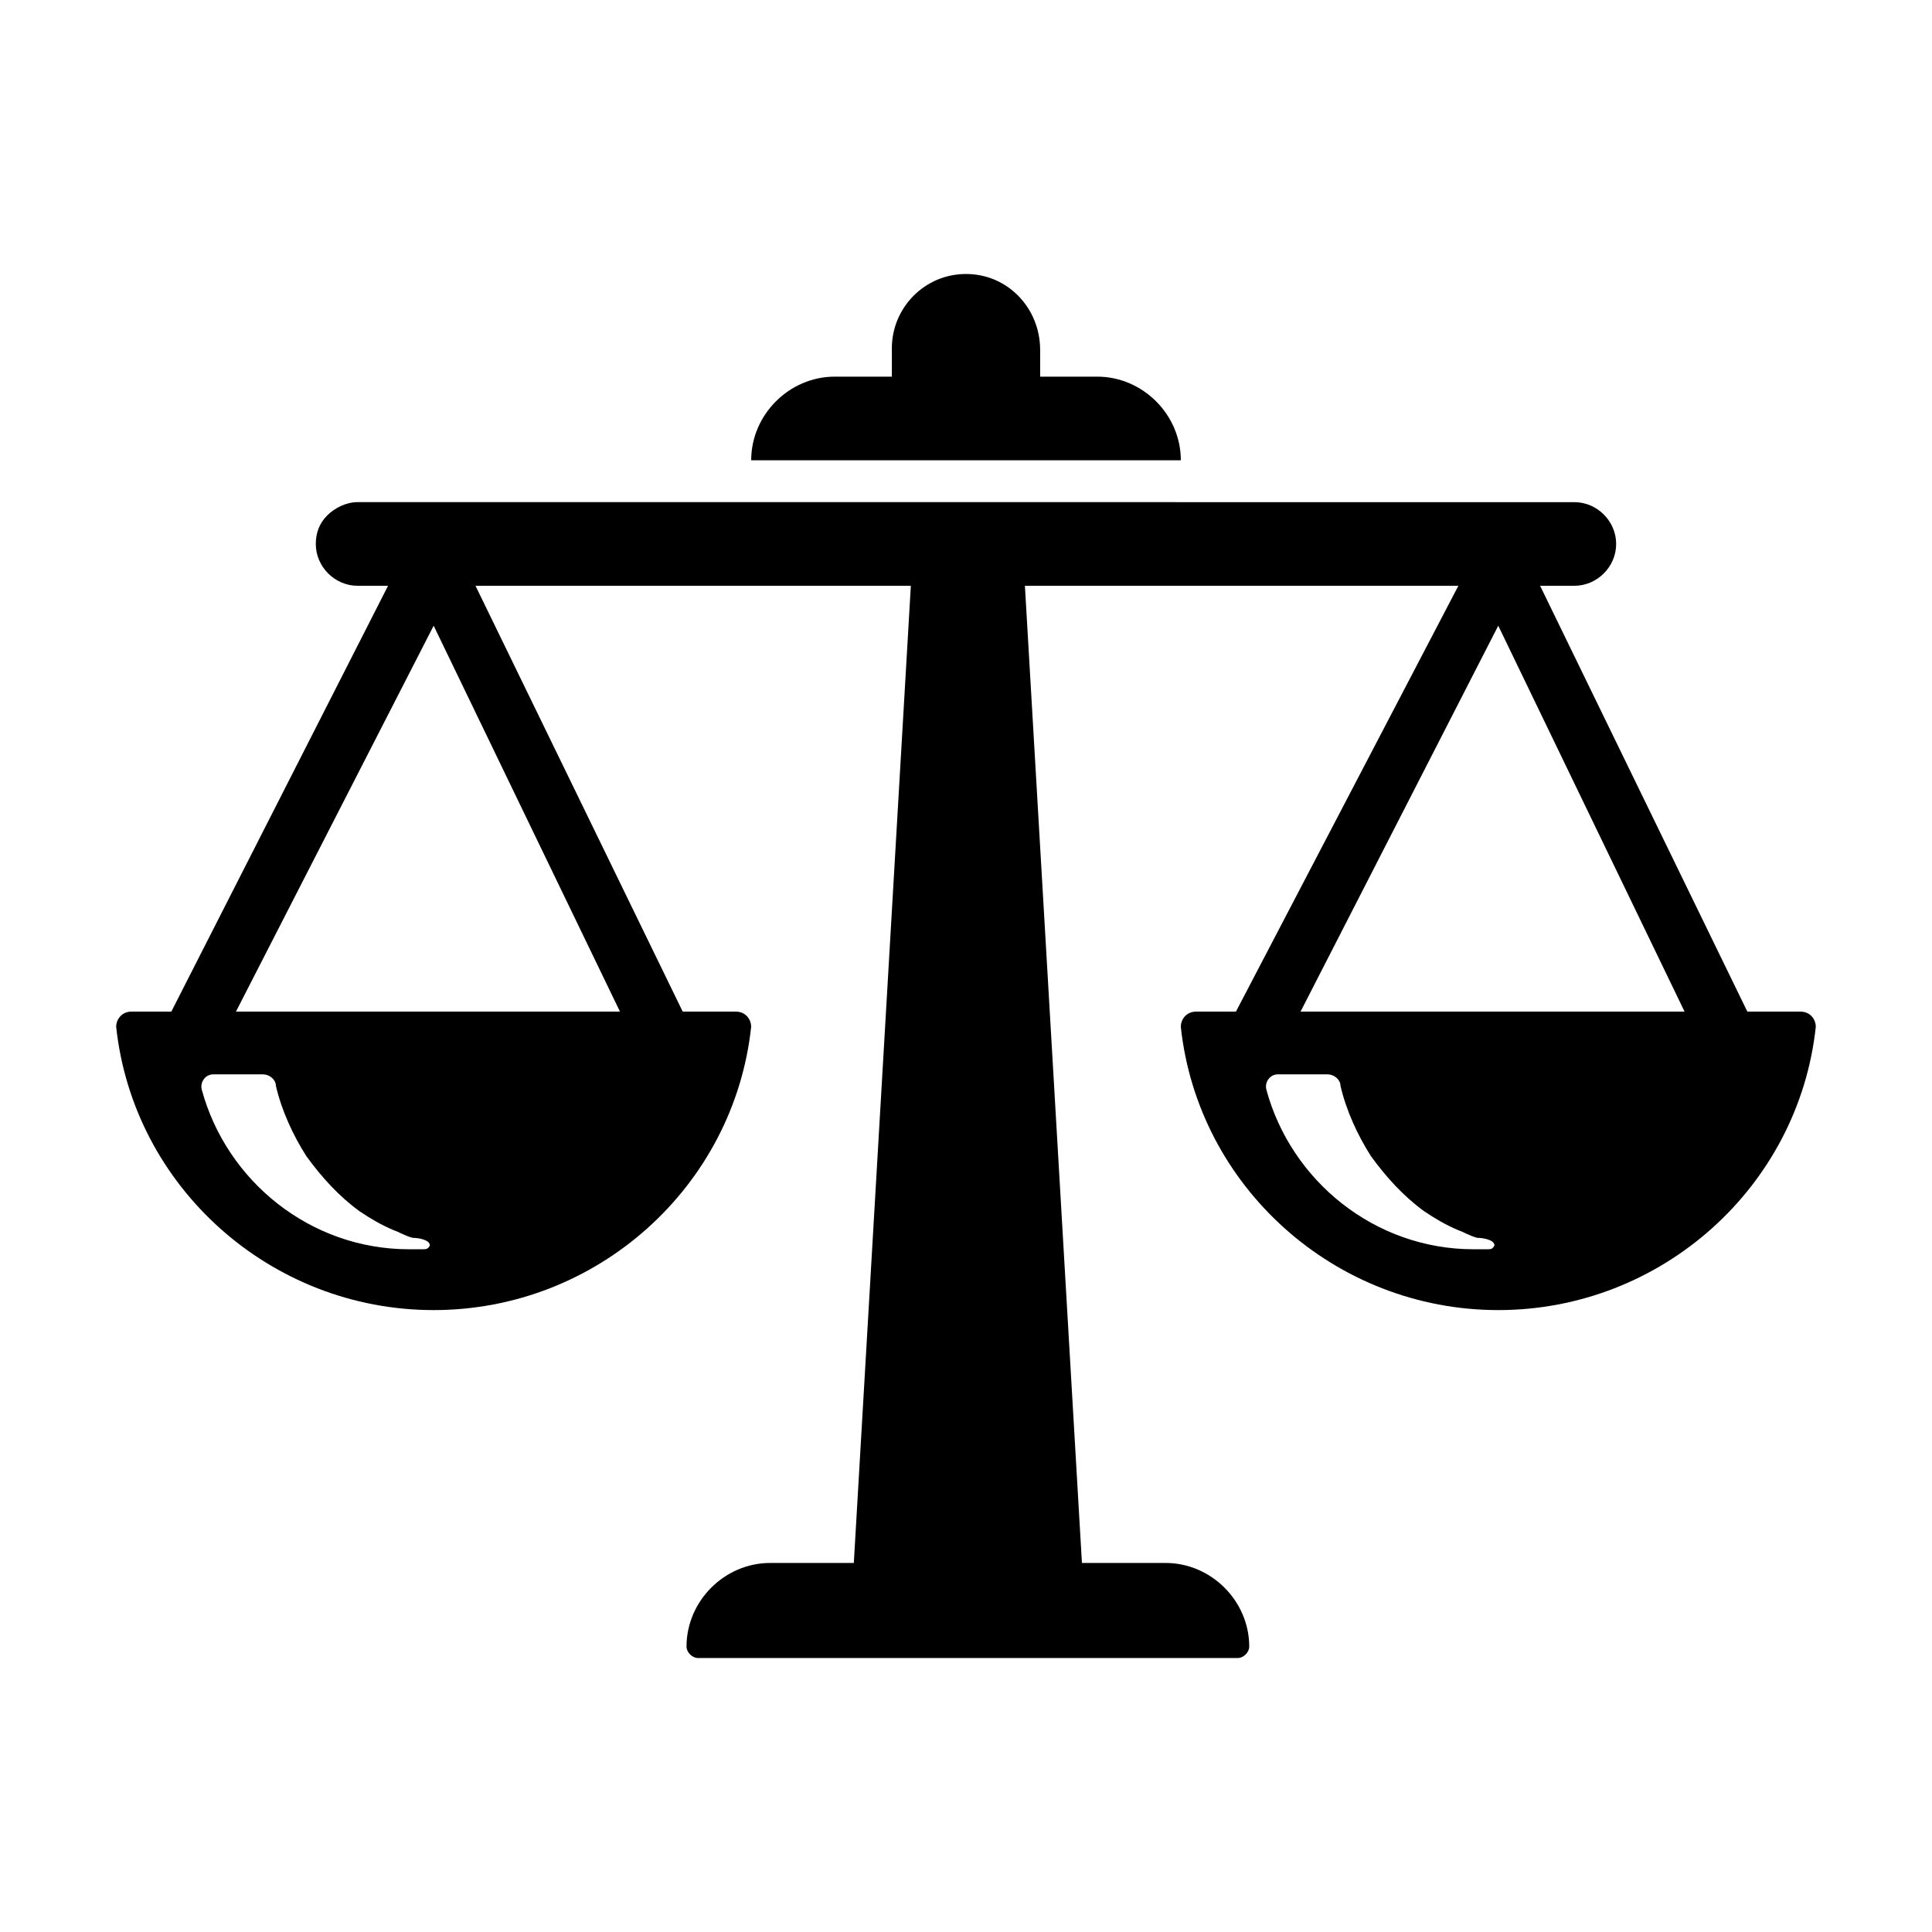
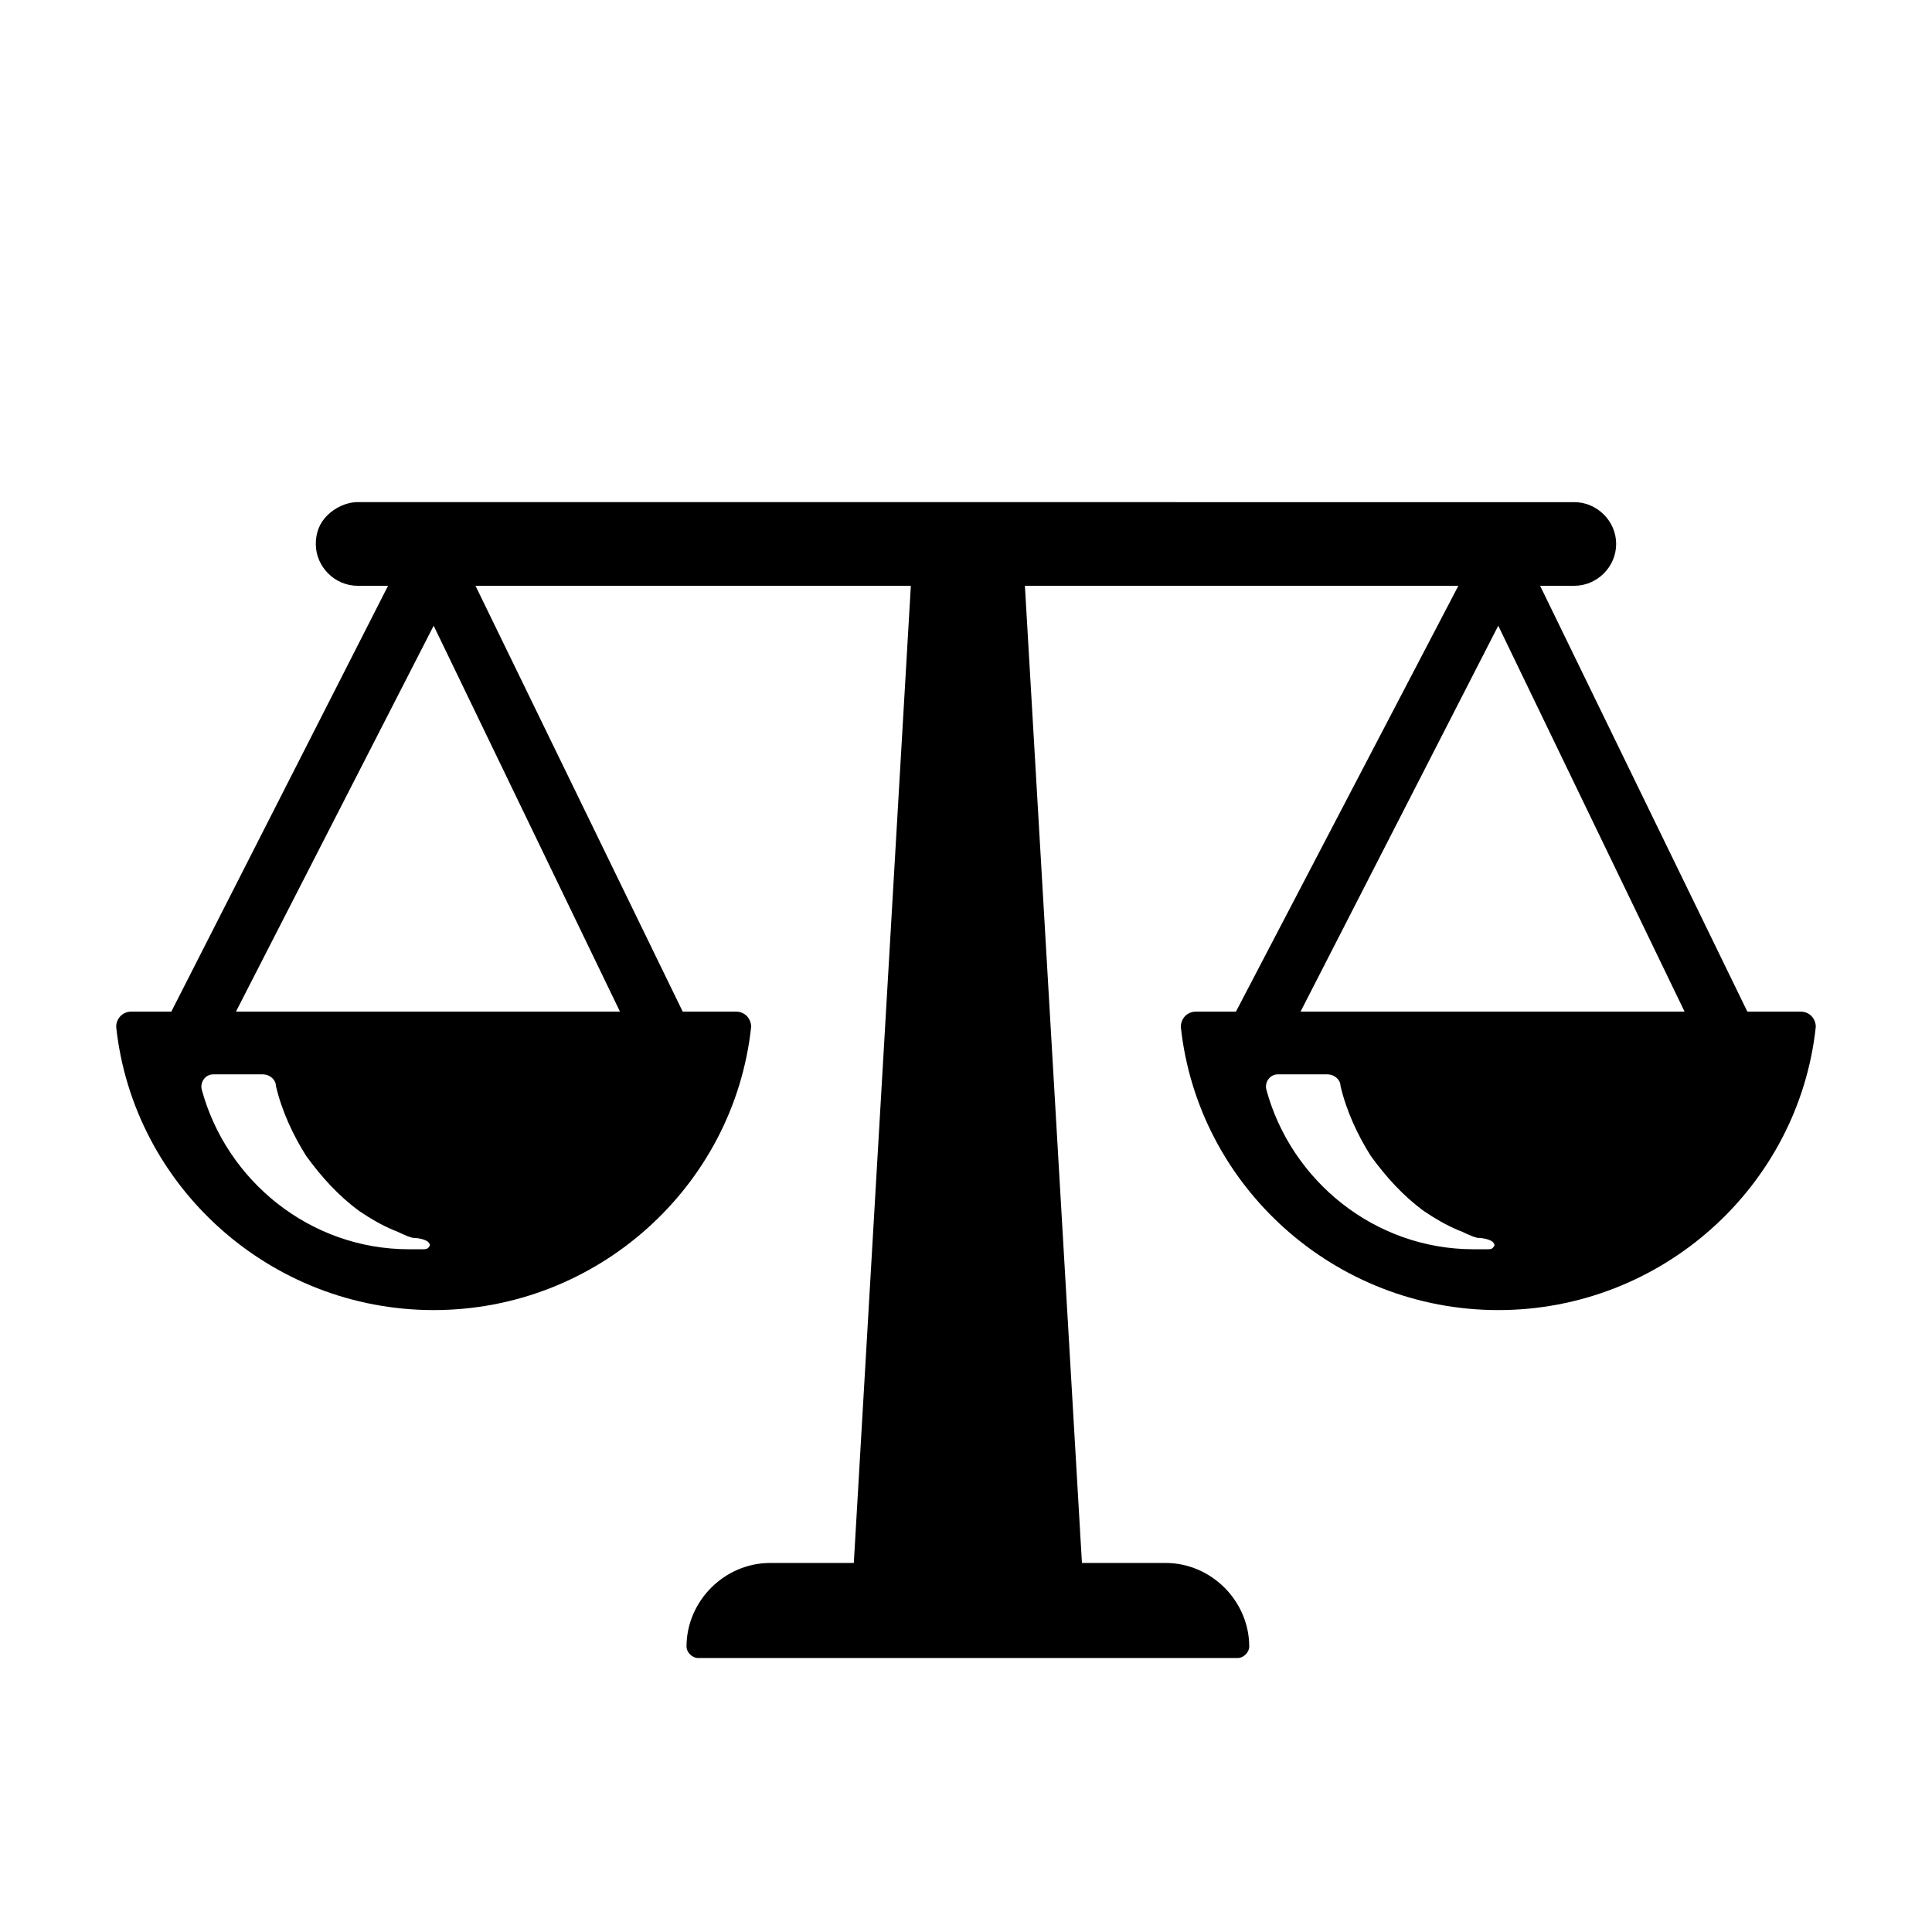
<svg xmlns="http://www.w3.org/2000/svg" fill="#000000" width="800px" height="800px" version="1.1" viewBox="144 144 512 512">
  <g>
-     <path d="m400 216.61c-11.082 0-19.648 9.07-19.648 19.648v7.555h-15.113c-6.047 0-11.586 2.519-15.617 6.551s-6.551 9.574-6.551 15.617h113.86c0-12.09-10.078-22.168-22.168-22.168h-15.113v-7.055c0-11.082-8.566-20.148-19.648-20.148z" />
    <path d="m621.17 412.09h-14.105l-54.918-112.85h9.07c6.047 0 11.082-5.039 11.082-11.082 0-6.047-5.039-11.082-11.082-11.082l-141.57-0.004h-180.87c-3.023 0-6.047 1.512-8.062 3.527s-3.023 4.535-3.023 7.559c0 6.047 5.039 11.082 11.082 11.082h8.062l-57.434 112.85h-10.582c-2.519 0-4.031 2.016-4.031 4.031 4.535 42.32 40.809 75.066 84.137 75.066 43.328 0 79.602-32.746 84.137-75.066 0-2.016-1.512-4.031-4.031-4.031h-14.105l-54.914-112.85h115.37l-15.113 258.96h-22.168c-12.09 0-22.168 10.078-22.168 22.168 0 1.512 1.512 3.023 3.023 3.023h143.08c1.512 0 3.023-1.512 3.023-3.023 0-12.09-10.078-22.168-22.168-22.168h-22.168l-15.113-258.96h114.87l-58.945 112.85h-10.578c-2.519 0-4.031 2.016-4.031 4.031 4.535 42.32 40.809 75.066 84.137 75.066s79.602-32.746 84.137-75.066c0-2.016-1.512-4.031-4.031-4.031zm-363.25 61.969c-0.504 1.008-1.008 1.008-2.016 1.008h-3.527c-26.199 0-48.367-18.137-54.914-42.32-0.504-2.016 1.008-4.031 3.023-4.031h13.098c2.016 0 3.527 1.512 3.527 3.023 1.512 6.551 4.535 13.098 8.062 18.641 4.031 5.543 8.566 10.578 14.105 14.609 3.023 2.016 5.543 3.527 9.07 5.039 1.512 0.504 3.023 1.512 5.039 2.016 1.508 0 4.531 0.504 4.531 2.016v0zm50.379-61.969h-101.77l52.395-102.27zm231.75 61.969c-0.504 1.008-1.008 1.008-2.016 1.008h-3.527c-26.199 0-48.367-18.137-54.914-42.32-0.504-2.016 1.008-4.031 3.023-4.031h13.098c2.016 0 3.527 1.512 3.527 3.023 1.512 6.551 4.535 13.098 8.062 18.641 4.031 5.543 8.566 10.578 14.105 14.609 3.023 2.016 5.543 3.527 9.07 5.039 1.512 0.504 3.023 1.512 5.039 2.016 1.508 0 4.531 0.504 4.531 2.016v0zm-51.391-61.969 52.395-102.27 49.375 102.27z" />
  </g>
</svg>